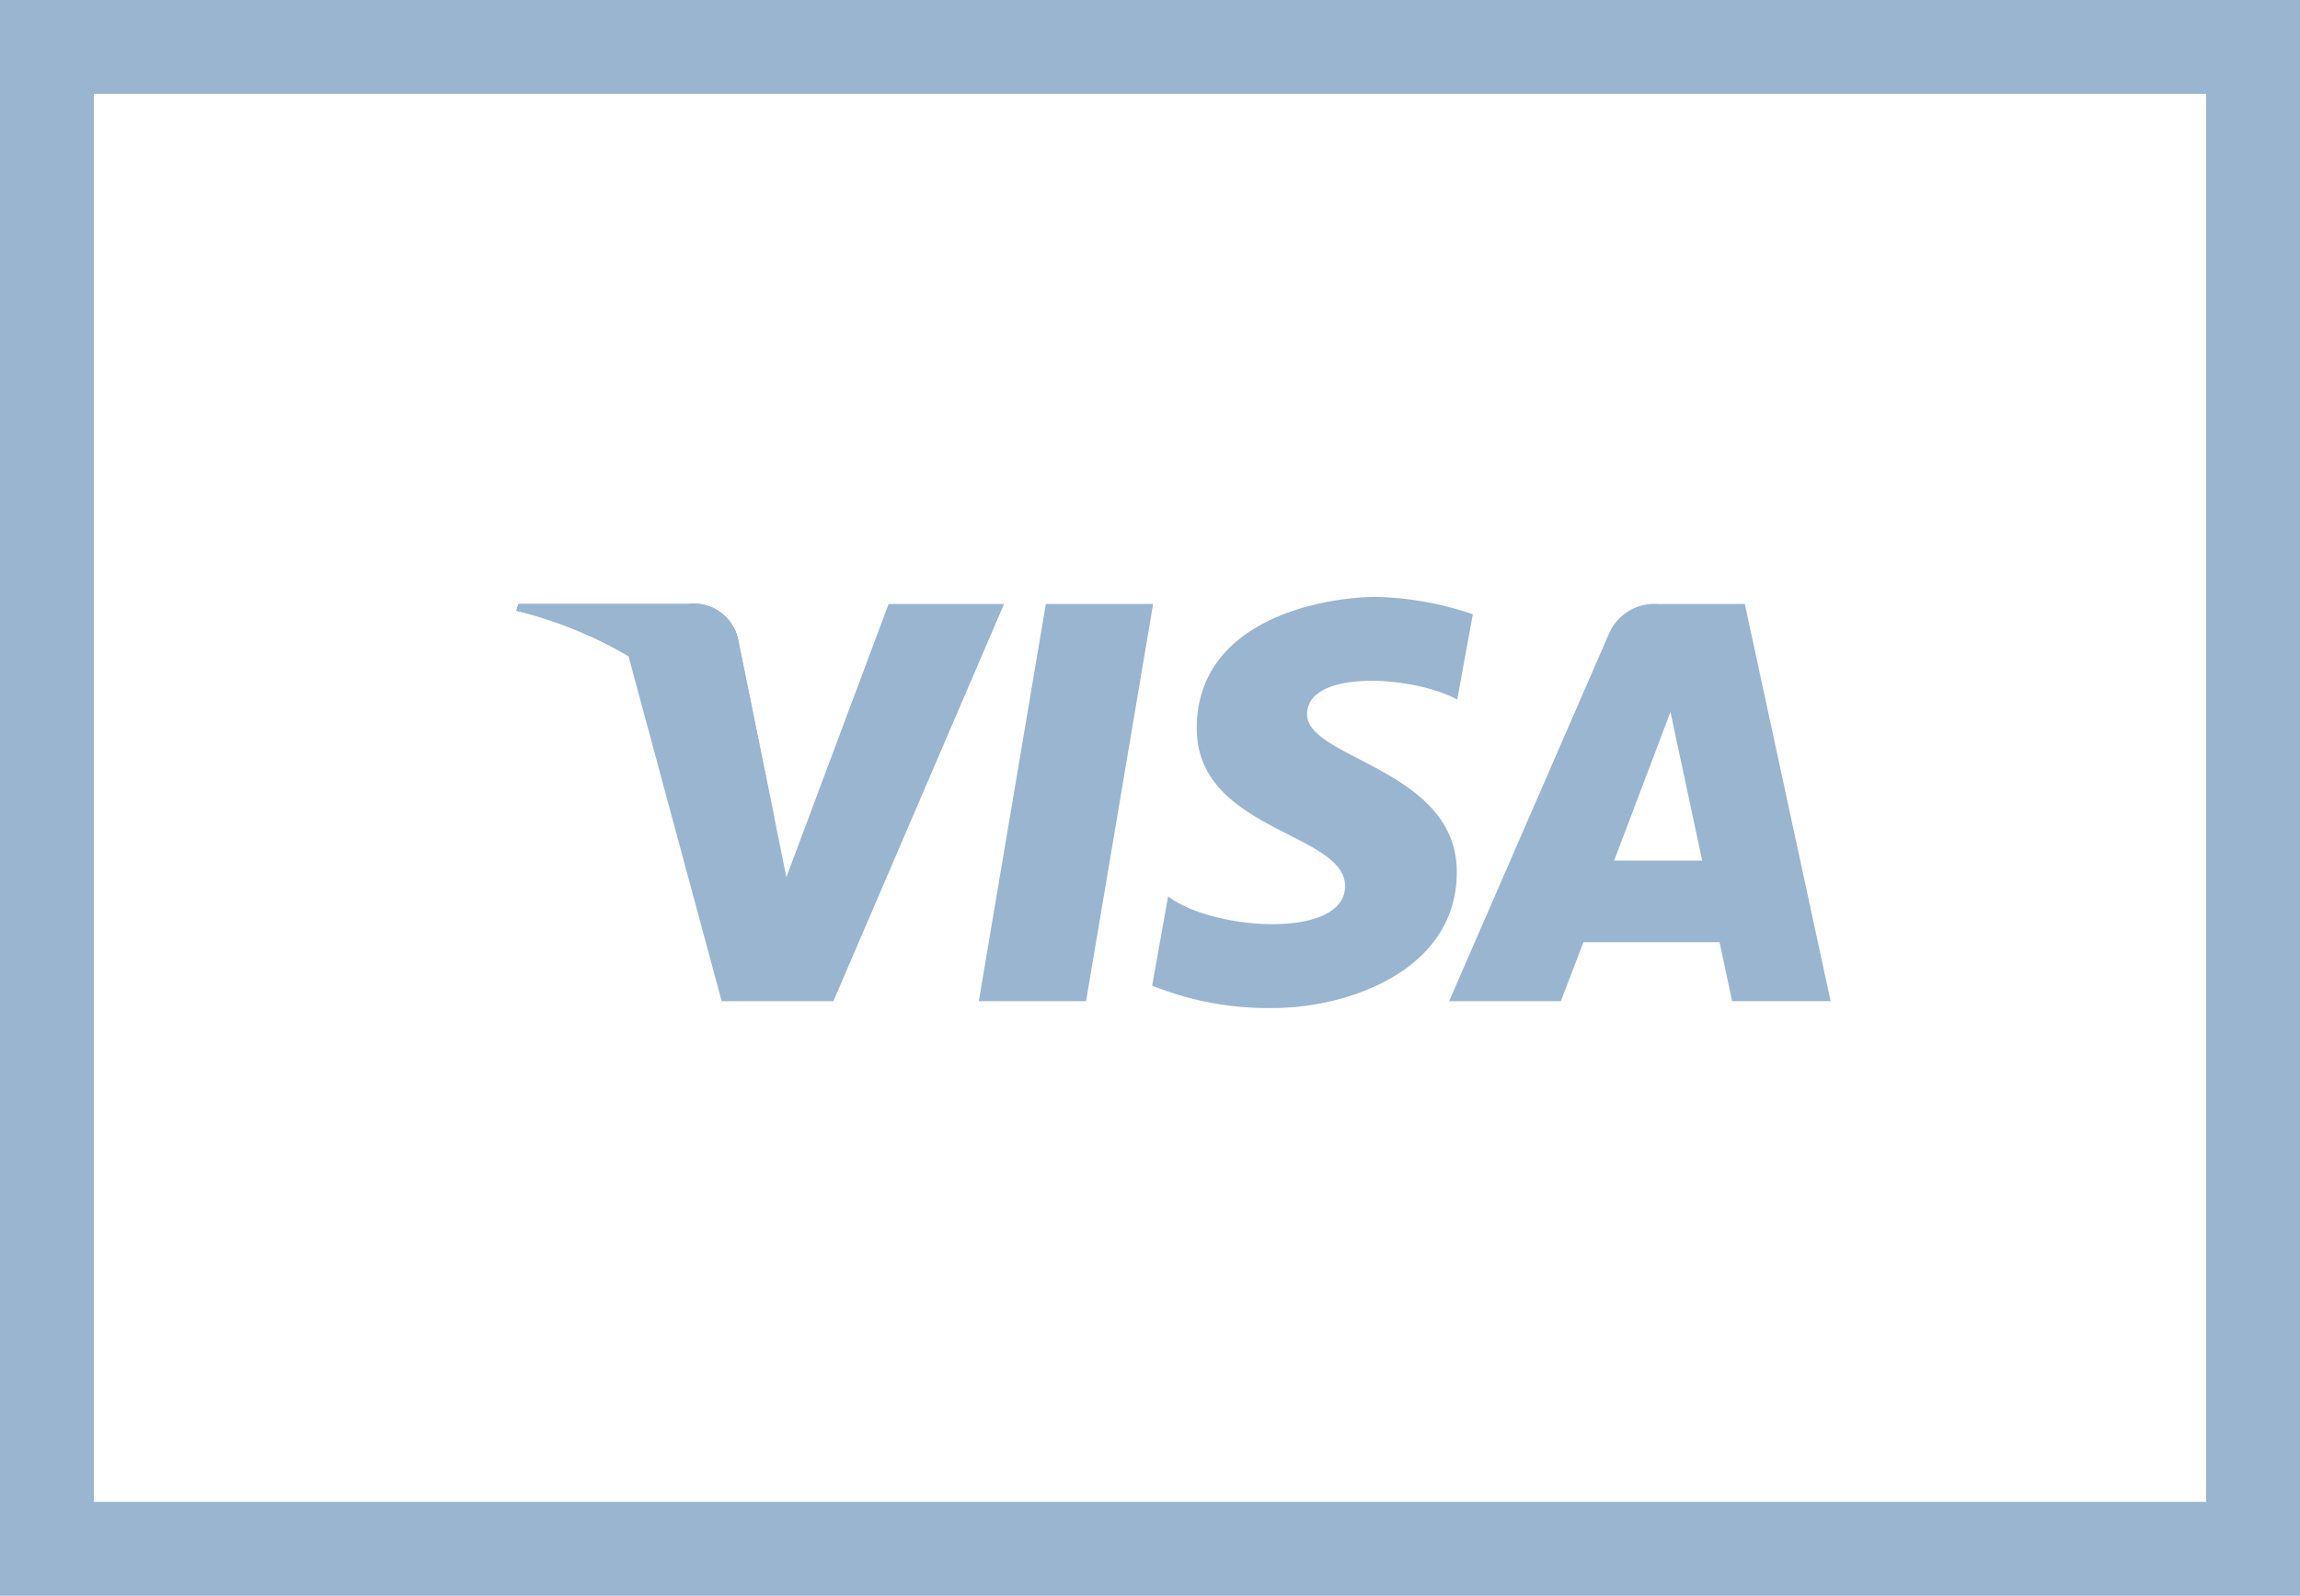
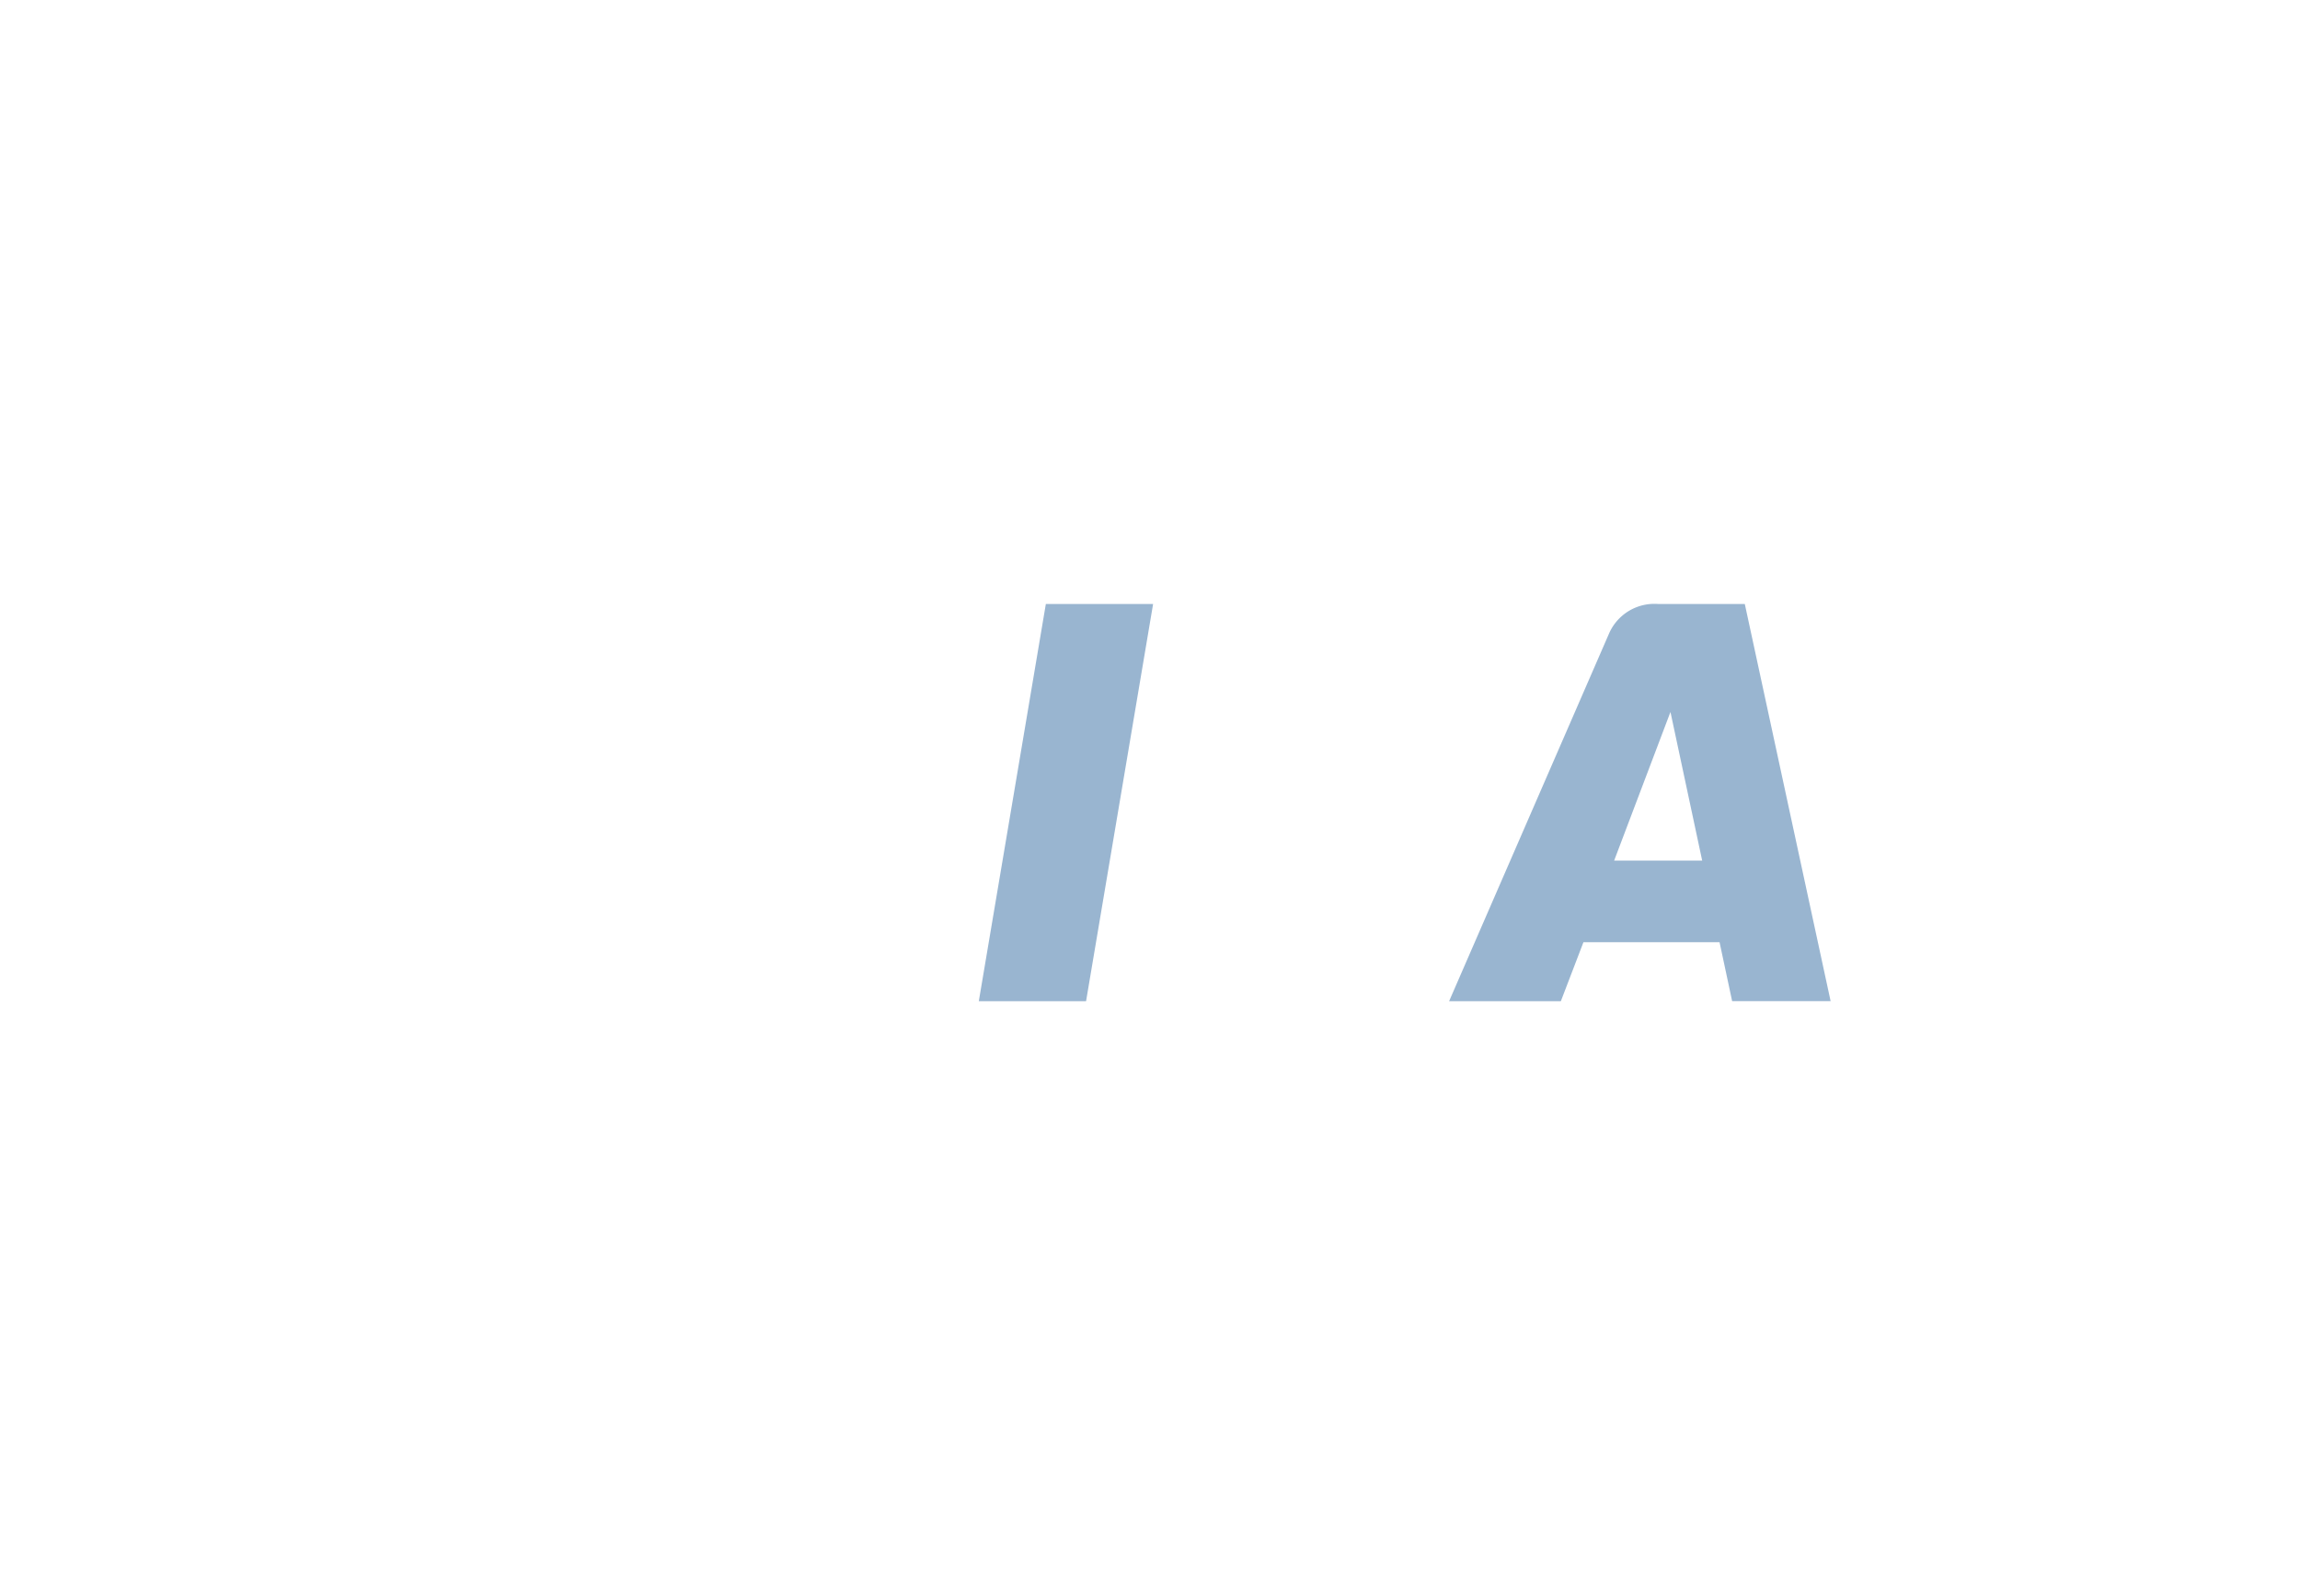
<svg xmlns="http://www.w3.org/2000/svg" width="49" height="34" viewBox="0 0 49 34">
  <g id="Gruppe_1001" data-name="Gruppe 1001" transform="translate(-1440 -493)">
    <g id="VISA" transform="translate(1451 505.719)">
      <path id="Fill-1" d="M2.285,8.462H0L1.428,0H3.713L2.285,8.462" transform="translate(9.853 0.151)" fill="#99B5D0" />
-       <path id="Fill-2" d="M7.931,0,5.753,5.82,5.5,4.567h0L4.727.762A.966.966,0,0,0,3.643,0H.042L0,.143a8.723,8.723,0,0,1,2.39.968L4.375,8.462H6.755L10.39,0H7.931" transform="translate(0 0.151)" fill="#99B5D0" />
      <path id="Fill-3" d="M2.381,8.463H0L3.407.63A1.054,1.054,0,0,1,4.462,0H6.3L8.128,8.461H6.03L5.762,7.206h-2.9L2.381,8.462ZM4.716,2.3h0l-1.2,3.167H5.392L4.716,2.3Z" transform="translate(19.872 0.151)" fill="#99B5D0" />
-       <path id="Fill-4" d="M6.5,2.186,6.831.369A6.807,6.807,0,0,0,4.776,0C3.642,0,.95.478.95,2.8c0,2.186,3.16,2.214,3.16,3.361s-2.834.943-3.77.219L0,8.281a6.6,6.6,0,0,0,2.579.478c1.559,0,3.911-.779,3.911-2.9C6.49,3.662,3.3,3.457,3.3,2.5s2.225-.834,3.2-.314" transform="translate(13.546 0)" fill="#99B5D0" />
-       <path id="Fill-5" d="M5.5,4.567,4.727.762A.966.966,0,0,0,3.643,0H.042L0,.143A9.009,9.009,0,0,1,3.391,1.785,6.6,6.6,0,0,1,5.5,4.567" transform="translate(0 0.151)" fill="#99B5D0" />
    </g>
    <g id="Rectangle" transform="translate(1442 495)" fill="none">
      <path d="M0,0H45V30H0Z" stroke="none" />
-       <path d="M 0 1.9073486328125e-06 L 0 30 L 45 30 L 45 1.9073486328125e-06 L 0 1.9073486328125e-06 M -2 -2 L 47 -2 L 47 32 L -2 32 L -2 -2 Z" stroke="none" fill="#99B5D0" />
    </g>
  </g>
</svg>